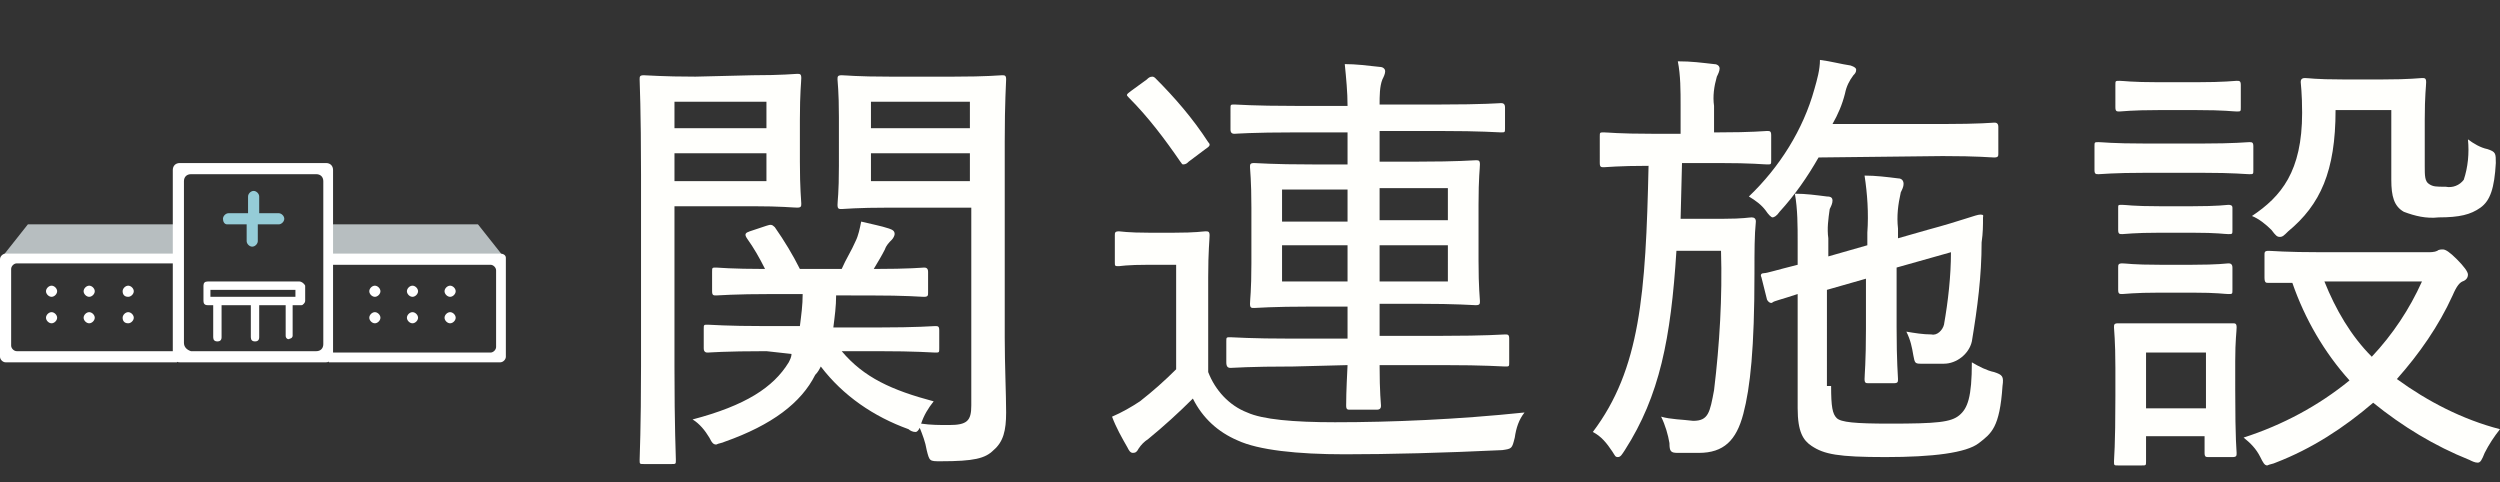
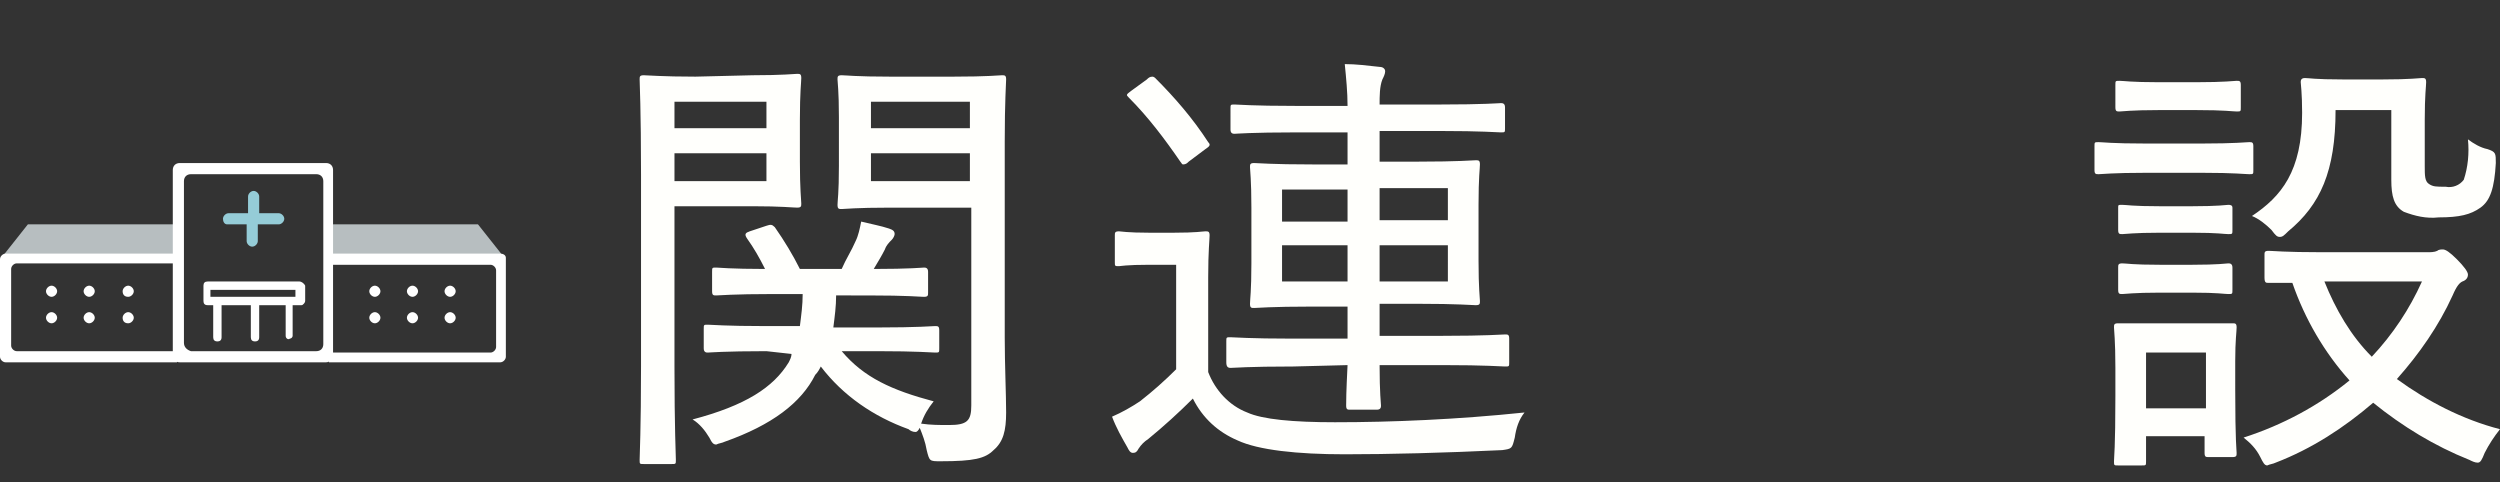
<svg xmlns="http://www.w3.org/2000/svg" version="1.1" id="レイヤー_1" x="0px" y="0px" viewBox="0 0 179.4 34.6" style="enable-background:new 0 0 179.4 34.6;" xml:space="preserve">
  <rect x="0" y="0" width="179.4" height="34.6" fill="#333333" stroke="none" />
  <style type="text/css">
	.st0{fill:#FFFFFC;}
	.st1{fill:#B7BEC0;}
	.st2{fill:#FFFFFF;}
	.st3{fill:#95CCD7;}
</style>
  <g id="レイヤー_2_00000023276213755918288450000006184952034274717318_">
    <g id="レイヤー_15">
      <path class="st0" d="M54,5.4c2.2,0,3-0.1,3.2-0.1s0.3,0,0.3,0.3s-0.1,1-0.1,3v3c0,2,0.1,2.8,0.1,3s0,0.3-0.3,0.3s-1.1-0.1-3.2-0.1    h-5.6v11.5c0,4.4,0.1,6.4,0.1,6.7s0,0.3-0.3,0.3h-2c-0.3,0-0.3,0-0.3-0.3s0.1-2.2,0.1-6.7V12.5c0-4.6-0.1-6.6-0.1-6.8    s0-0.3,0.3-0.3s1.3,0.1,3.7,0.1L54,5.4z M48.4,7.3v1.9H55V7.3H48.4z M55,11h-6.6v2H55V11z M55,25.2c-3,0-4.1,0.1-4.2,0.1    s-0.3,0-0.3-0.3v-1.4c0-0.3,0-0.3,0.3-0.3s1.2,0.1,4.2,0.1h2.4c0.1-0.8,0.2-1.5,0.2-2.3h-2.1c-2.9,0-3.9,0.1-4.1,0.1    s-0.3,0-0.3-0.3v-1.4c0-0.3,0-0.3,0.3-0.3c0.1,0,1.1,0.1,3.5,0.1c-0.4-0.8-0.8-1.5-1.3-2.2c-0.2-0.3-0.1-0.4,0.2-0.5l1.2-0.4    c0.3-0.1,0.4-0.1,0.6,0.1c0.7,1,1.3,2,1.8,3h3c0.3-0.7,0.7-1.3,1-2c0.2-0.4,0.3-0.9,0.4-1.4c0.8,0.2,1.4,0.3,2,0.5    c0.3,0.1,0.4,0.2,0.4,0.4c0,0.1-0.1,0.3-0.2,0.4c-0.2,0.2-0.4,0.4-0.5,0.7c-0.2,0.4-0.5,0.9-0.8,1.4c2.6,0,3.5-0.1,3.6-0.1    s0.3,0,0.3,0.3v1.5c0,0.2,0,0.3-0.3,0.3s-1.1-0.1-4-0.1H60c0,0.8-0.1,1.5-0.2,2.3h3.1c3,0,4-0.1,4.2-0.1s0.3,0,0.3,0.3V25    c0,0.3,0,0.3-0.3,0.3s-1.2-0.1-4.2-0.1h-2.5c1.6,1.9,3.6,2.8,6.6,3.6c-0.4,0.5-0.7,1-0.9,1.6c0.7,0.1,1.3,0.1,2,0.1    c1.3,0,1.6-0.3,1.6-1.4V14.9h-5.8c-2.5,0-3.3,0.1-3.5,0.1s-0.3,0-0.3-0.3s0.1-0.8,0.1-2.8V8.4c0-1.9-0.1-2.5-0.1-2.7    s0-0.3,0.3-0.3s1,0.1,3.5,0.1h4.5c2.5,0,3.3-0.1,3.5-0.1s0.3,0,0.3,0.3s-0.1,1.5-0.1,4.5v14c0,2,0.1,4.1,0.1,5.4s-0.2,2.1-0.9,2.7    c-0.6,0.6-1.4,0.8-3.8,0.8c-0.8,0-0.8,0-1-0.8c-0.1-0.6-0.3-1.1-0.5-1.6c-0.1,0.2-0.2,0.3-0.3,0.3c-0.2,0-0.4-0.1-0.5-0.2    c-2.5-0.9-4.7-2.4-6.3-4.5c-0.1,0.2-0.2,0.4-0.4,0.6c-1,2-3.1,3.6-6.5,4.8c-0.2,0.1-0.4,0.1-0.6,0.2c-0.2,0-0.3-0.1-0.5-0.5    c-0.3-0.5-0.7-1-1.2-1.3c3.8-1,5.8-2.3,6.9-4.1c0.1-0.2,0.2-0.4,0.2-0.6L55,25.2z M62.5,7.3v1.9h7.1V7.3H62.5z M69.6,11h-7.1v2    h7.1V11z" />
      <path class="st0" d="M86.7,26.7c0.5,1.3,1.5,2.4,2.8,2.9c1.1,0.5,3.3,0.7,6.3,0.7c4.1,0,8.8-0.2,13.6-0.7    c-0.4,0.5-0.6,1.1-0.7,1.8c-0.2,0.8-0.2,0.8-0.9,0.9c-4.2,0.2-8.1,0.3-11.3,0.3c-3.4,0-6.2-0.3-7.7-1c-1.4-0.6-2.5-1.6-3.2-3    c-1,1-2.1,2-3.2,2.9c-0.3,0.2-0.5,0.4-0.7,0.7c-0.1,0.2-0.2,0.3-0.4,0.3s-0.3-0.2-0.4-0.4c-0.4-0.7-0.8-1.4-1.1-2.2    c0.7-0.3,1.4-0.7,2-1.1c0.9-0.7,1.8-1.5,2.6-2.3V19h-1.9c-1.7,0-2.1,0.1-2.2,0.1c-0.3,0-0.3,0-0.3-0.3v-1.9c0-0.2,0-0.3,0.3-0.3    c0.1,0,0.6,0.1,2.2,0.1h1.7c1.7,0,2.1-0.1,2.3-0.1s0.3,0,0.3,0.3s-0.1,1.1-0.1,3L86.7,26.7z M82.3,5.7c0.1-0.1,0.2-0.2,0.4-0.2    c0.1,0,0.2,0.1,0.2,0.1c1.4,1.4,2.7,2.9,3.8,4.6c0.2,0.2,0.1,0.3-0.2,0.5l-1.2,0.9c-0.1,0.1-0.2,0.2-0.4,0.2    c-0.1,0-0.1-0.1-0.2-0.2C83.6,10,82.4,8.4,81,7c-0.2-0.2-0.2-0.2,0.2-0.5L82.3,5.7z M92.8,26.3c-3.2,0-4.3,0.1-4.5,0.1    S88,26.3,88,26v-1.5c0-0.3,0-0.3,0.3-0.3s1.3,0.1,4.5,0.1h3.9V22h-2.5c-3,0-4,0.1-4.2,0.1s-0.3,0-0.3-0.3s0.1-0.9,0.1-2.9v-4    c0-2-0.1-2.7-0.1-2.9s0-0.3,0.3-0.3s1.2,0.1,4.2,0.1h2.5V9.5h-3.7c-3.2,0-4.3,0.1-4.4,0.1s-0.3,0-0.3-0.3V7.8c0-0.3,0-0.3,0.3-0.3    s1.2,0.1,4.4,0.1h3.7c0-1-0.1-2-0.2-3c0.8,0,1.6,0.1,2.5,0.2c0.3,0,0.4,0.2,0.4,0.3c0,0.2-0.1,0.4-0.2,0.6C99,6.2,99,6.9,99,7.5    h4.3c3.2,0,4.3-0.1,4.4-0.1s0.3,0,0.3,0.3v1.5c0,0.3,0,0.3-0.3,0.3s-1.3-0.1-4.4-0.1H99v2.2h2.7c3,0,4-0.1,4.2-0.1s0.3,0,0.3,0.3    s-0.1,0.9-0.1,2.9v4c0,2,0.1,2.7,0.1,2.9s0,0.3-0.3,0.3s-1.2-0.1-4.2-0.1H99v2.3h4.5c3.2,0,4.3-0.1,4.5-0.1s0.3,0,0.3,0.3V26    c0,0.3,0,0.3-0.3,0.3s-1.3-0.1-4.5-0.1H99c0,2,0.1,2.8,0.1,2.9s0,0.3-0.3,0.3h-1.9c-0.2,0-0.3,0-0.3-0.3s0-0.9,0.1-2.9L92.8,26.3z     M96.7,15.9v-2.3H92v2.3L96.7,15.9z M96.7,20.2v-2.6H92v2.6L96.7,20.2z M99,13.5v2.3h4.9v-2.3H99z M103.9,17.6H99v2.6h4.9V17.6z" />
-       <path class="st0" d="M120.6,9.6V7.6c0-1.1,0-2.2-0.2-3.2c1,0,1.7,0.1,2.6,0.2c0.3,0,0.4,0.2,0.4,0.3c0,0.2-0.1,0.4-0.2,0.6    c-0.2,0.7-0.3,1.4-0.2,2.1v1.9h0.3c2.5,0,3.3-0.1,3.5-0.1s0.3,0,0.3,0.3v1.8c0,0.3,0,0.3-0.3,0.3s-1-0.1-3.5-0.1h-2.6l-0.1,4h3.1    c1.4,0,1.8-0.1,2-0.1s0.3,0.1,0.3,0.3c-0.1,1-0.1,2.1-0.1,3.7c0,5.4-0.3,8.2-0.8,10.1s-1.4,2.8-3.2,2.8c-0.6,0-1,0-1.5,0    s-0.6-0.1-0.6-0.7c-0.1-0.6-0.3-1.3-0.6-1.9c0.7,0.2,1.5,0.2,2.3,0.3c1.1,0,1.2-0.6,1.5-2.2c0.4-3.3,0.6-6.7,0.5-10h-3.2    c-0.4,6.3-1.2,10.4-3.7,14.3c-0.2,0.3-0.3,0.5-0.5,0.5s-0.2-0.1-0.4-0.4c-0.4-0.6-0.8-1.1-1.4-1.4c3.4-4.5,3.8-9.9,4-19.1    c-2.2,0-3,0.1-3.2,0.1s-0.3,0-0.3-0.3V9.8c0-0.3,0-0.3,0.3-0.3s1,0.1,3.5,0.1H120.6z M130.5,11.3c-0.8,1.4-1.7,2.7-2.8,3.9    c-0.2,0.3-0.4,0.4-0.5,0.4s-0.3-0.2-0.5-0.5c-0.3-0.4-0.7-0.7-1.2-1c2.2-2.1,3.9-4.8,4.7-7.7c0.2-0.7,0.4-1.4,0.4-2.1    c0.8,0.1,1.5,0.3,2.2,0.4c0.3,0.1,0.4,0.2,0.4,0.3c0,0.2-0.1,0.3-0.2,0.4c-0.3,0.4-0.5,0.8-0.6,1.3c-0.2,0.8-0.5,1.5-0.9,2.2h7.9    c2.7,0,3.6-0.1,3.7-0.1s0.3,0,0.3,0.3V11c0,0.2,0,0.3-0.3,0.3s-1.1-0.1-3.7-0.1L130.5,11.3z M131.4,27.7c0,1.5,0.1,2,0.4,2.3    s1.3,0.4,3.8,0.4c3.4,0,4.4-0.1,5-0.6s0.9-1.3,0.9-3.8c0.5,0.3,1.1,0.6,1.6,0.7c0.6,0.2,0.7,0.3,0.6,1c-0.2,3-0.8,3.4-1.7,4.1    s-3.3,1-6.7,1s-4.4-0.2-5.3-0.8c-0.6-0.4-1-1-1-2.7v-8.2c-1.2,0.4-1.7,0.5-1.8,0.6s-0.3,0-0.4-0.2l-0.4-1.6    c-0.1-0.2,0-0.3,0.2-0.3s0.8-0.2,2.4-0.6v-1.6c0-1.2,0-2.4-0.2-3.5c0.8,0,1.5,0.1,2.3,0.2c0.3,0,0.4,0.1,0.4,0.3    c0,0.2-0.1,0.4-0.2,0.6c-0.1,0.7-0.2,1.4-0.1,2.1v1.3l2.8-0.8v-0.9c0.1-1.4,0-2.8-0.2-4.1c0.8,0,1.6,0.1,2.4,0.2    c0.3,0,0.4,0.2,0.4,0.4c0,0.2-0.1,0.4-0.2,0.6c-0.2,0.9-0.3,1.7-0.2,2.6v0.7l2.1-0.6c2.6-0.7,3.5-1.1,3.8-1.1s0.2,0.1,0.2,0.2    c0,0.6,0,1.1-0.1,1.8c0,2.4-0.3,4.7-0.7,7.1c-0.2,0.9-1.1,1.6-2,1.6c-0.6,0-1.2,0-1.7,0c-0.4,0-0.4-0.1-0.5-0.6    c-0.1-0.6-0.2-1.1-0.5-1.7c0.6,0.1,1.2,0.2,1.8,0.2c0.4,0.1,0.8-0.3,0.9-0.7c0,0,0,0,0,0c0.3-1.7,0.5-3.5,0.5-5.2l-3.9,1.1v4.3    c0,2.5,0.1,3.5,0.1,3.7s0,0.3-0.3,0.3h-1.8c-0.2,0-0.3,0-0.3-0.3s0.1-1.2,0.1-3.6v-3.6l-2.8,0.8V27.7z" />
      <path class="st0" d="M154,12.4c-2.4,0-3.2,0.1-3.4,0.1s-0.3,0-0.3-0.3v-1.7c0-0.3,0-0.3,0.3-0.3s0.9,0.1,3.4,0.1h4    c2.4,0,3.2-0.1,3.4-0.1s0.3,0,0.3,0.3v1.7c0,0.3,0,0.3-0.3,0.3s-1-0.1-3.4-0.1L154,12.4z M152,33.4c-0.3,0-0.3,0-0.3-0.3    s0.1-0.9,0.1-4.7v-2c0-2-0.1-2.7-0.1-2.9s0-0.3,0.3-0.3s0.8,0,2.8,0h2.6c2,0,2.6,0,2.8,0s0.3,0,0.3,0.3s-0.1,0.9-0.1,2.4V28    c0,3.7,0.1,4.3,0.1,4.5s0,0.3-0.3,0.3h-1.7c-0.2,0-0.3,0-0.3-0.3v-1.2H154v1.8c0,0.3,0,0.3-0.3,0.3H152z M154.9,7.9    c-2,0-2.6,0.1-2.8,0.1s-0.3,0-0.3-0.3V6.1c0-0.3,0-0.3,0.3-0.3s0.8,0.1,2.8,0.1h2.7c2.1,0,2.7-0.1,2.9-0.1s0.3,0,0.3,0.3v1.6    c0,0.3,0,0.3-0.3,0.3s-0.8-0.1-2.9-0.1L154.9,7.9z M155,16.7c-1.9,0-2.5,0.1-2.7,0.1s-0.3,0-0.3-0.3v-1.6c0-0.2,0-0.2,0.3-0.2    s0.7,0.1,2.7,0.1h2.3c1.9,0,2.5-0.1,2.6-0.1s0.3,0,0.3,0.2v1.6c0,0.3,0,0.3-0.3,0.3s-0.7-0.1-2.6-0.1H155z M155,21    c-1.9,0-2.5,0.1-2.7,0.1s-0.3,0-0.3-0.3v-1.6c0-0.2,0-0.3,0.3-0.3s0.7,0.1,2.7,0.1h2.3c1.9,0,2.5-0.1,2.6-0.1s0.3,0,0.3,0.3v1.6    c0,0.3,0,0.3-0.3,0.3s-0.7-0.1-2.6-0.1L155,21z M154,29.3h4.3v-4H154V29.3z M174.2,18.1c0.2,0,0.5,0,0.7-0.1    c0.1-0.1,0.3-0.1,0.4-0.1c0.2,0,0.5,0.2,1,0.7s0.8,0.9,0.8,1.1c0,0.2-0.1,0.4-0.4,0.5c-0.2,0.1-0.4,0.3-0.7,1c-1,2.2-2.4,4.2-4,6    c2.2,1.6,4.7,2.9,7.4,3.6c-0.4,0.5-0.8,1.1-1.1,1.7c-0.2,0.5-0.3,0.7-0.5,0.7c-0.2,0-0.4-0.1-0.6-0.2c-2.5-1-4.8-2.4-6.9-4.1    c-2.1,1.8-4.4,3.3-7,4.3c-0.2,0.1-0.4,0.1-0.6,0.2c-0.2,0-0.3-0.2-0.5-0.6c-0.3-0.6-0.7-1-1.2-1.4c2.8-0.9,5.4-2.3,7.6-4.1    c-1.8-2-3.2-4.4-4.1-7c-1.1,0-1.6,0-1.7,0c-0.2,0-0.3,0-0.3-0.4v-1.6c0-0.2,0-0.3,0.3-0.3s1.1,0.1,3.9,0.1L174.2,18.1z M167.6,7.9    c0,4.4-1.1,6.8-3.4,8.7c-0.3,0.3-0.4,0.4-0.6,0.4s-0.3-0.1-0.6-0.5c-0.4-0.4-0.9-0.8-1.4-1c2.1-1.4,3.6-3.2,3.6-7.4    c0-1.4-0.1-2.1-0.1-2.2s0-0.3,0.3-0.3s0.7,0.1,2.7,0.1h2.9c2,0,2.6-0.1,2.8-0.1s0.3,0,0.3,0.3S174,6.8,174,8.6v3.3    c0,0.7,0,1.1,0.3,1.3s0.5,0.2,1.2,0.2c0.5,0.1,1-0.1,1.3-0.5c0.3-0.9,0.4-1.9,0.3-2.9c0.4,0.3,0.9,0.6,1.4,0.7    c0.6,0.2,0.6,0.3,0.6,1c-0.1,1.8-0.4,2.7-1.1,3.2s-1.5,0.7-3,0.7c-0.9,0.1-1.7-0.1-2.5-0.4c-0.7-0.4-0.9-1.1-0.9-2.3v-5L167.6,7.9    z M166.8,20.2c0.8,2,1.9,3.9,3.4,5.4c1.5-1.6,2.7-3.4,3.6-5.4H166.8z" />
    </g>
  </g>
  <g id="レイヤー_4">
    <polygon class="st1" points="12.8,16.1 2,16.1 0.1,18.5 12.8,18.5  " />
    <path class="st2" d="M12.8,25.2H1.2c-0.2,0-0.4-0.2-0.4-0.4l0,0v-5.5c0-0.2,0.2-0.4,0.4-0.4c0,0,0,0,0,0h11.6v-0.7H0.4   c-0.2,0-0.4,0.2-0.4,0.4l0,0v7C0,25.8,0.2,26,0.4,26c0,0,0,0,0,0h12.3V25.2z" />
    <polygon class="st1" points="23.6,18.5 36.2,18.5 34.3,16.1 23.6,16.1  " />
    <path class="st2" d="M35.9,18.2H23.6V19h11.6c0.2,0,0.4,0.2,0.4,0.4c0,0,0,0,0,0v5.5c0,0.2-0.2,0.4-0.4,0.4H23.6V26h12.3   c0.2,0,0.4-0.2,0.4-0.4l0,0v-7.1C36.3,18.3,36.1,18.2,35.9,18.2z" />
    <path class="st2" d="M23.4,26H12.9c-0.3,0-0.5-0.2-0.5-0.5V12.2c0-0.3,0.2-0.5,0.5-0.5h10.5c0.3,0,0.5,0.2,0.5,0.5v13.3   C23.9,25.7,23.7,26,23.4,26z M13.7,25.2h9c0.3,0,0.5-0.2,0.5-0.5V13c0-0.3-0.2-0.5-0.5-0.5c0,0,0,0,0,0h-9c-0.3,0-0.5,0.2-0.5,0.5   v11.6C13.2,24.9,13.4,25.1,13.7,25.2L13.7,25.2z" />
    <path class="st3" d="M16.3,16.1h1.4v1.2c0,0.2,0.2,0.4,0.4,0.4s0.4-0.2,0.4-0.4v-1.2H20c0.2,0,0.4-0.2,0.4-0.4s-0.2-0.4-0.4-0.4   h-1.4v-1.2c0-0.2-0.2-0.4-0.4-0.4s-0.4,0.2-0.4,0.4v1.2h-1.4c-0.2,0-0.4,0.2-0.4,0.4S16.1,16.1,16.3,16.1z" />
    <path class="st2" d="M21.5,20.2h-6.6c-0.2,0-0.3,0.1-0.3,0.3v1.1c0,0.2,0.1,0.3,0.3,0.3h0.4v2.3c0,0.2,0.1,0.3,0.3,0.3   c0.2,0,0.3-0.1,0.3-0.3v-2.3h2.1v2.3c0,0.2,0.1,0.3,0.3,0.3s0.3-0.1,0.3-0.3v-2.3h1.9c0,0,0,0,0,0v2.2c0,0.2,0.2,0.3,0.3,0.2   c0.1,0,0.2-0.1,0.2-0.2v-2.2c0,0,0,0,0,0h0.6c0.1,0,0.1,0,0.2-0.1l0,0c0,0,0.1-0.1,0.1-0.2v-1.1C21.8,20.3,21.6,20.2,21.5,20.2z    M21.2,21.3h-6.1v-0.5h6.1V21.3z" />
    <path class="st2" d="M3.7,21.3c0.2,0,0.4-0.2,0.4-0.4s-0.2-0.4-0.4-0.4s-0.4,0.2-0.4,0.4S3.5,21.3,3.7,21.3z" />
    <path class="st2" d="M6.4,21.3c0.2,0,0.4-0.2,0.4-0.4s-0.2-0.4-0.4-0.4S6,20.7,6,20.9S6.2,21.3,6.4,21.3z" />
    <path class="st2" d="M9.2,21.3c0.2,0,0.4-0.2,0.4-0.4s-0.2-0.4-0.4-0.4s-0.4,0.2-0.4,0.4S8.9,21.3,9.2,21.3z" />
    <path class="st2" d="M3.7,23.2c0.2,0,0.4-0.2,0.4-0.4s-0.2-0.4-0.4-0.4s-0.4,0.2-0.4,0.4S3.5,23.2,3.7,23.2z" />
    <path class="st2" d="M6.4,23.2c0.2,0,0.4-0.2,0.4-0.4s-0.2-0.4-0.4-0.4S6,22.6,6,22.8S6.2,23.2,6.4,23.2z" />
    <path class="st2" d="M9.2,23.2c0.2,0,0.4-0.2,0.4-0.4s-0.2-0.4-0.4-0.4s-0.4,0.2-0.4,0.4S8.9,23.2,9.2,23.2z" />
    <path class="st2" d="M26.9,21.3c0.2,0,0.4-0.2,0.4-0.4s-0.2-0.4-0.4-0.4s-0.4,0.2-0.4,0.4S26.7,21.3,26.9,21.3z" />
    <path class="st2" d="M29.6,21.3c0.2,0,0.4-0.2,0.4-0.4s-0.2-0.4-0.4-0.4s-0.4,0.2-0.4,0.4S29.4,21.3,29.6,21.3z" />
    <path class="st2" d="M32.3,21.3c0.2,0,0.4-0.2,0.4-0.4s-0.2-0.4-0.4-0.4c-0.2,0-0.4,0.2-0.4,0.4S32.1,21.3,32.3,21.3z" />
    <path class="st2" d="M26.9,23.2c0.2,0,0.4-0.2,0.4-0.4s-0.2-0.4-0.4-0.4s-0.4,0.2-0.4,0.4S26.7,23.2,26.9,23.2z" />
    <path class="st2" d="M29.6,23.2c0.2,0,0.4-0.2,0.4-0.4s-0.2-0.4-0.4-0.4s-0.4,0.2-0.4,0.4S29.4,23.2,29.6,23.2z" />
    <path class="st2" d="M32.3,23.2c0.2,0,0.4-0.2,0.4-0.4s-0.2-0.4-0.4-0.4c-0.2,0-0.4,0.2-0.4,0.4S32.1,23.2,32.3,23.2z" />
  </g>
</svg>